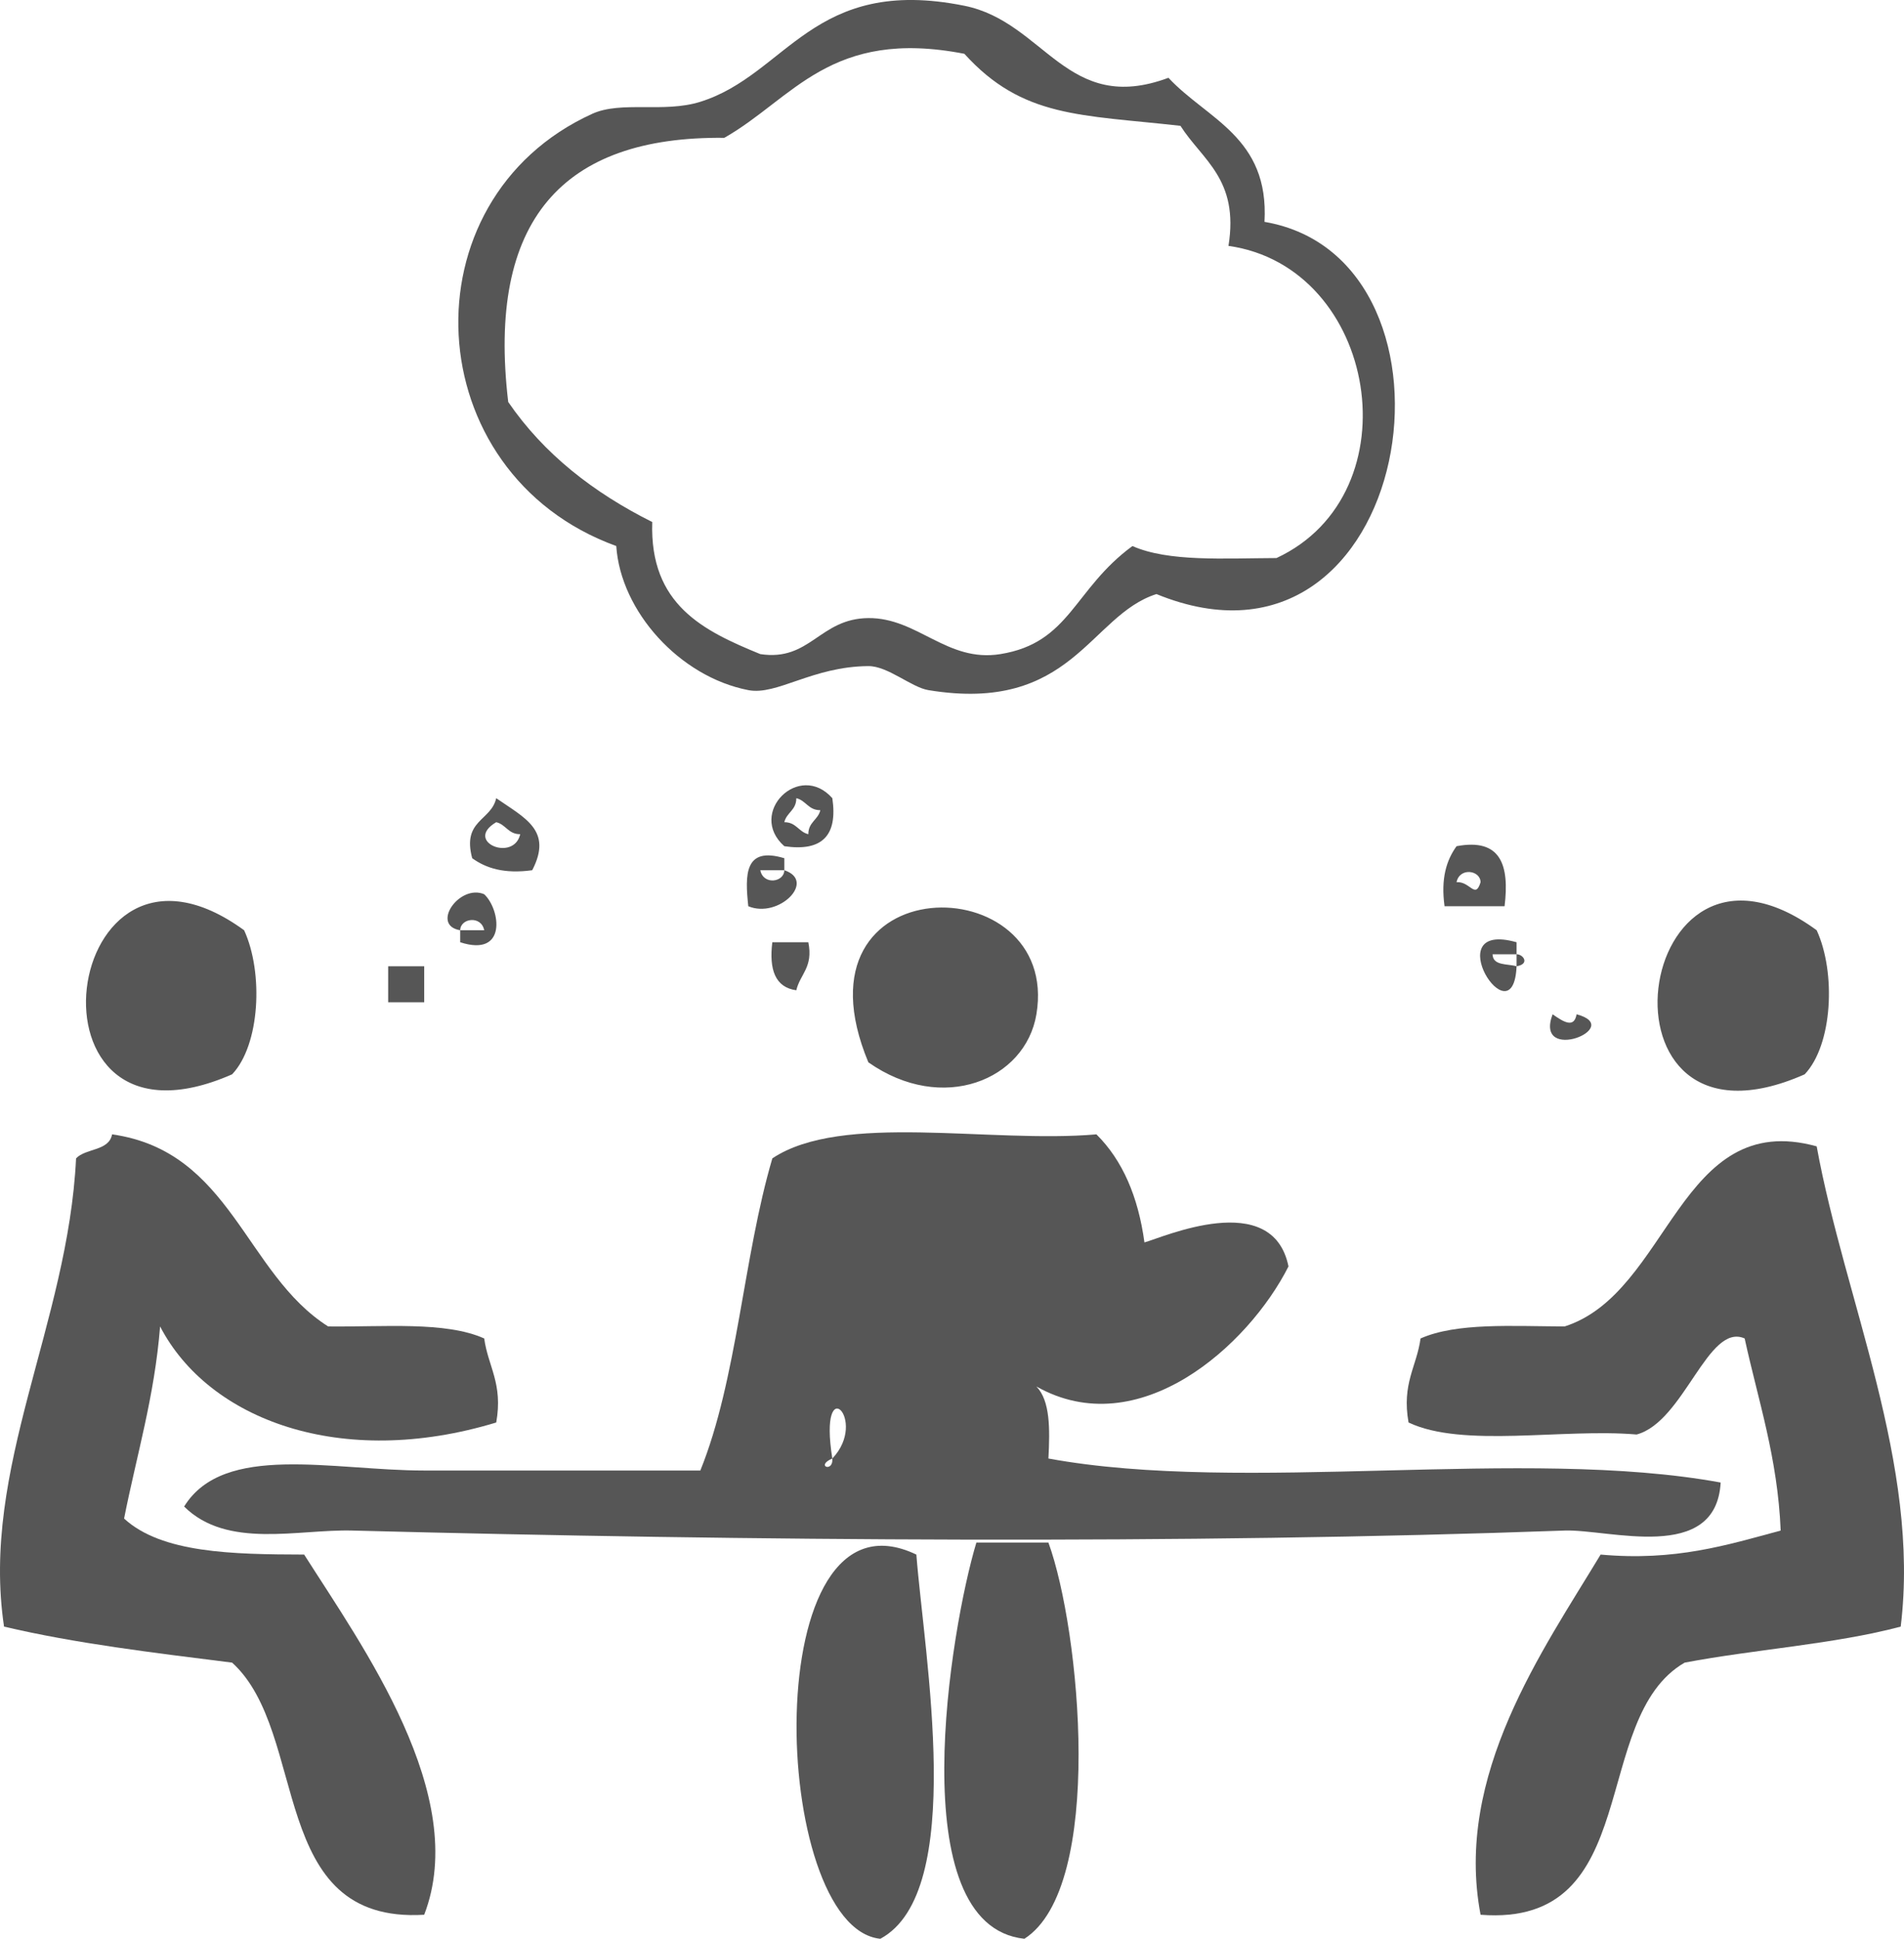
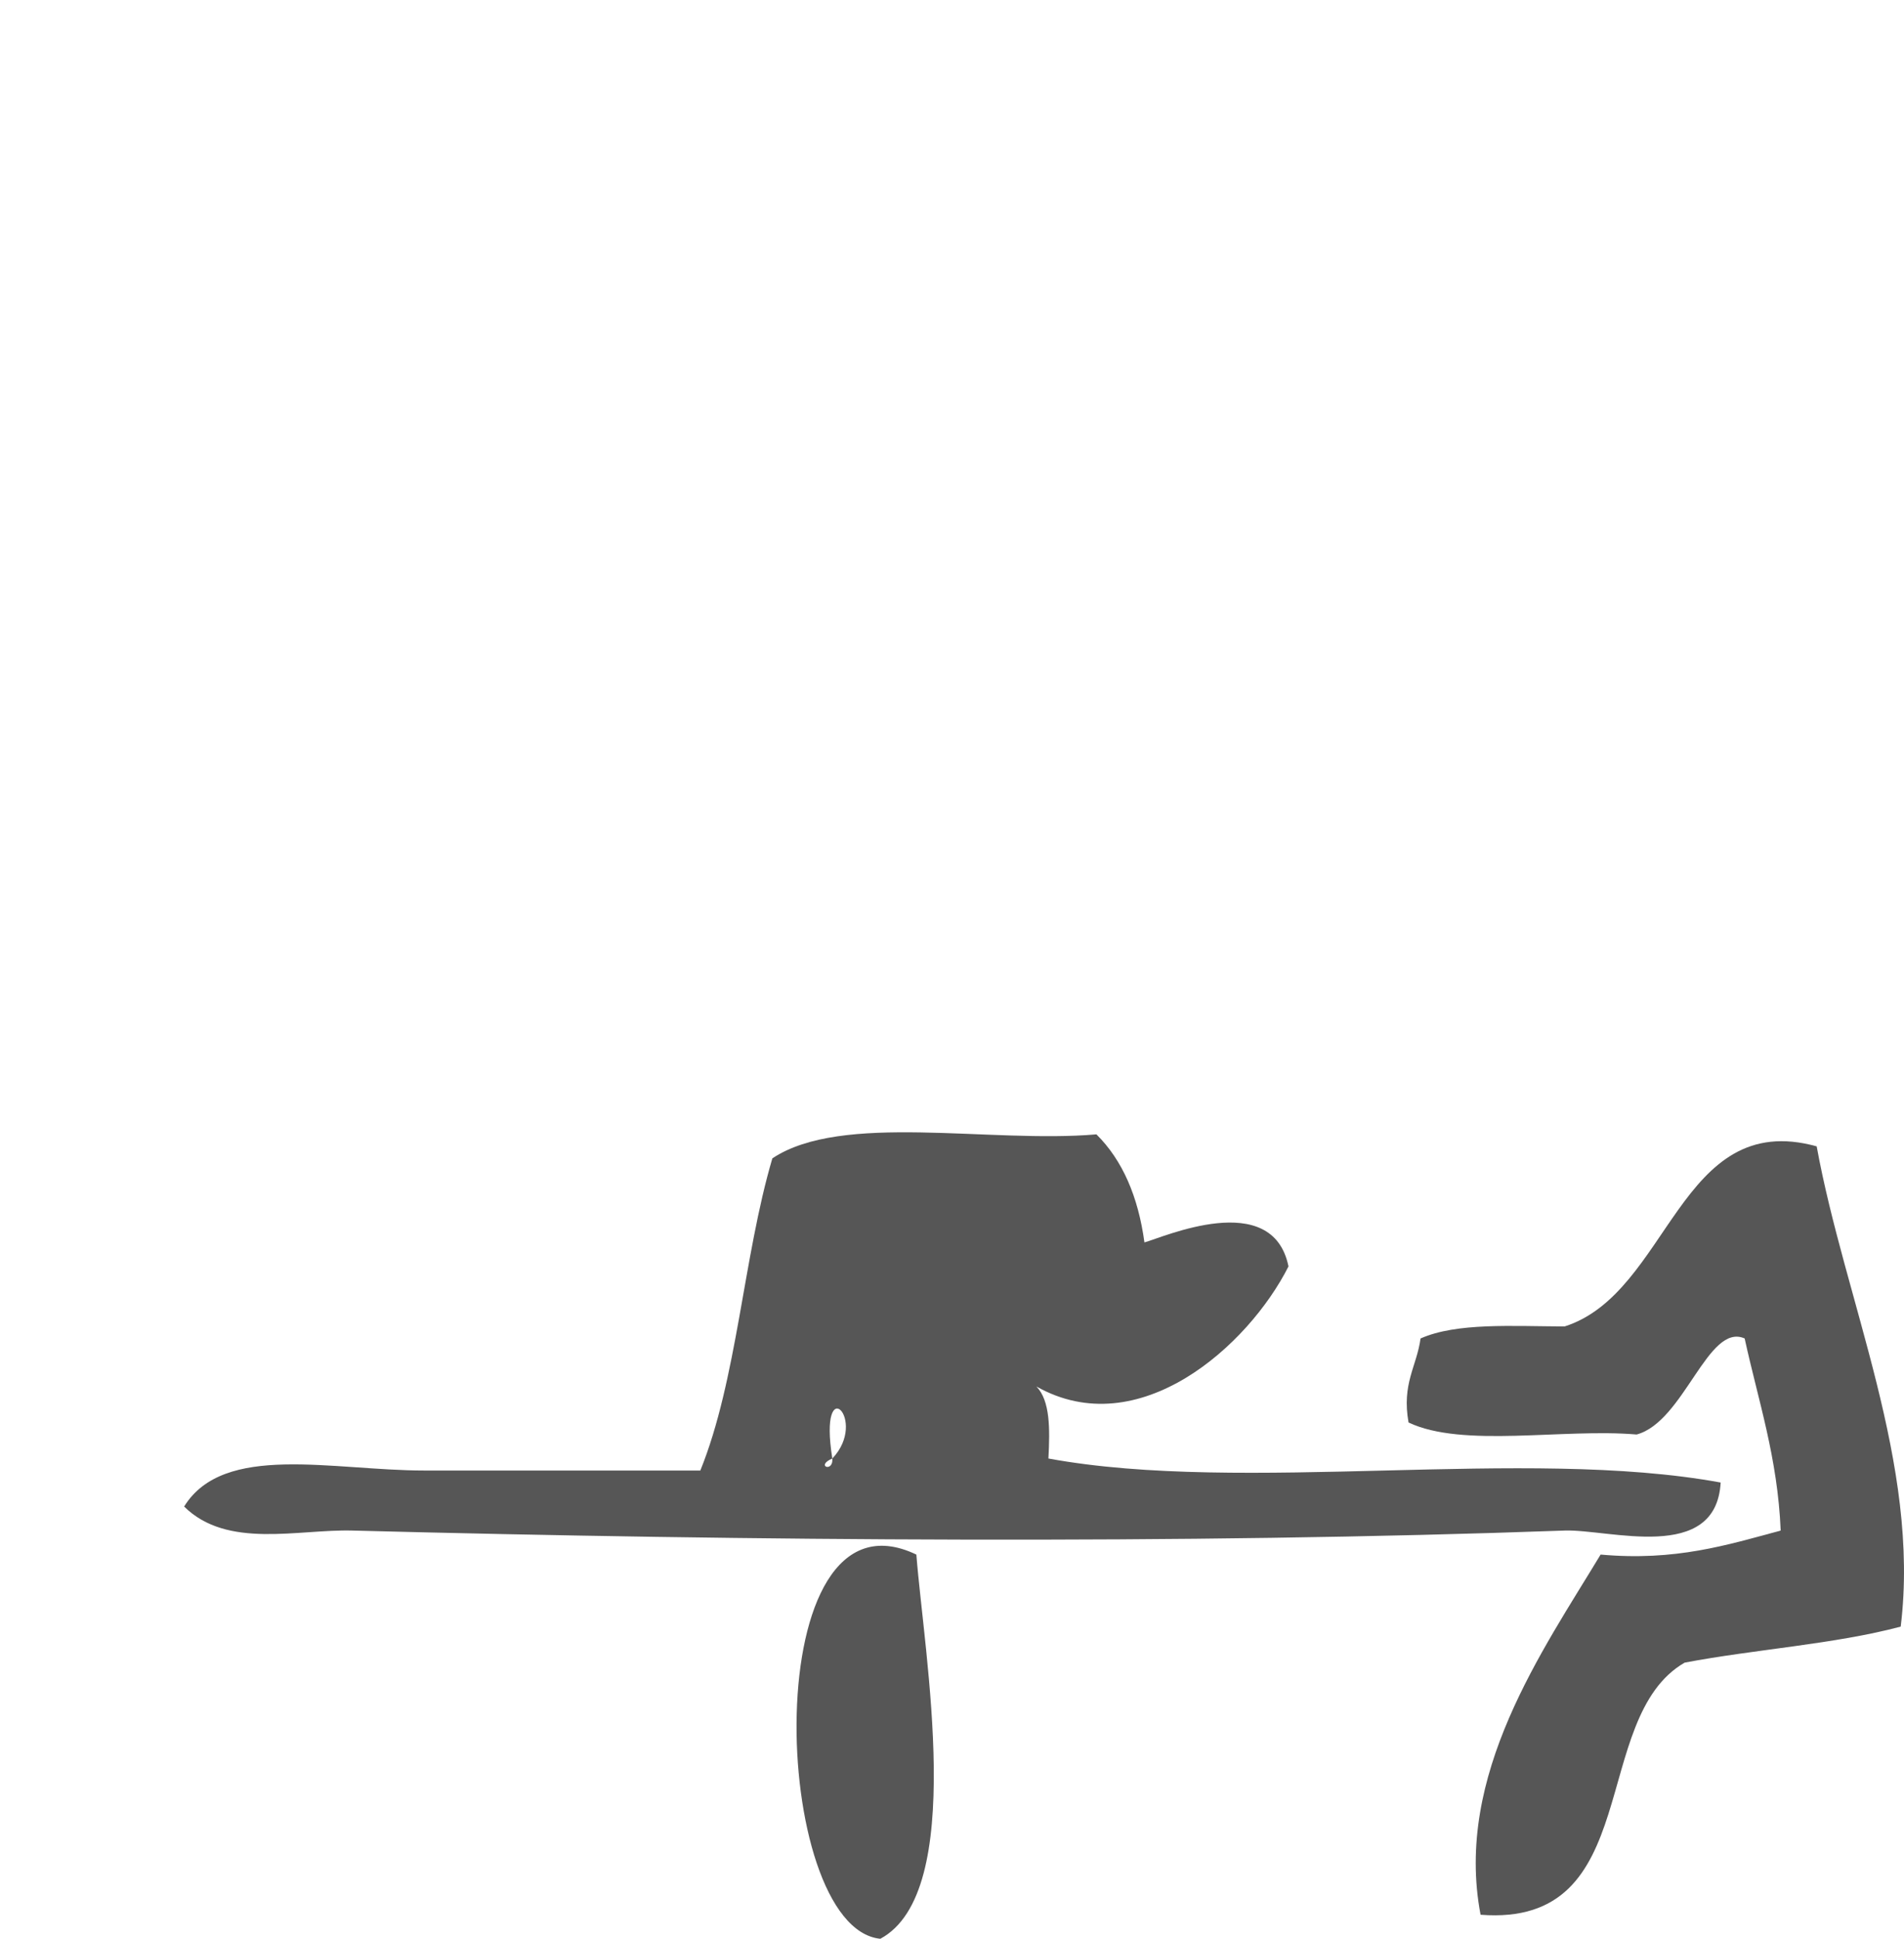
<svg xmlns="http://www.w3.org/2000/svg" viewBox="0 0 122.002 124.184">
  <g fill-rule="evenodd" clip-rule="evenodd" fill="#565656">
-     <path d="M74.101 38.052c-4.286 1.361-5.395 7.671-14.614 6.152-1.096-.181-2.594-1.546-3.846-1.538-3.586.023-5.857 1.894-7.692 1.538-4.401-.853-8.18-5.045-8.461-9.229-12.78-4.637-13.638-22.178-1.539-27.685 1.858-.846 4.587-.038 6.923-.769 5.569-1.745 7.198-8.11 16.922-6.152 5.161 1.039 6.558 7.043 13.077 4.614 2.47 2.657 6.463 3.792 6.153 9.228 13.942 2.381 9.624 30.609-6.923 23.841zM75.64 8.06c-6.397-.72-10.116-.497-13.846-4.614-8.596-1.673-10.969 2.876-15.384 5.383-10.37-.115-15.224 5.287-13.845 16.919 2.294 3.345 5.471 5.81 9.23 7.69-.178 5.305 3.284 6.97 6.923 8.459 3.203.487 3.794-2.281 6.923-2.307 3.164-.026 5.034 2.859 8.461 2.307 4.472-.72 4.684-4.154 8.461-6.921 2.31 1.023 5.884.782 9.23.769 8.886-4.133 6.481-18.649-3.077-19.995.691-4.278-1.681-5.496-3.076-7.69zM53.333 51.126c.357 2.408-.668 3.433-3.077 3.076-2.394-2.12.957-5.47 3.077-3.076zm-3.077 1.538c.771-.002.916.623 1.539.769-.003-.772.623-.916.769-1.538-.772.002-.916-.623-1.539-.769.003.771-.623.915-.769 1.538zM31.796 51.126c1.844 1.278 3.63 2.065 2.307 4.614-1.784.245-2.953-.124-3.846-.769-.659-2.454 1.211-2.378 1.539-3.845zm1.538 2.307c-.771.002-.916-.623-1.538-.769-2.101 1.239 1.126 2.581 1.538.769zM93.331 54.202c2.845-.537 3.398 1.217 3.077 3.845h-3.846c-.246-1.783.124-2.952.769-3.845zm1.539 2.307c-.009-.776-1.348-.967-1.539 0 .863-.078 1.198 1.118 1.539 0zM50.256 55.74h-1.538c.19.967 1.529.776 1.538 0 2.077.688-.357 3.121-2.308 2.307-.215-2.009-.26-3.849 2.308-3.076v.769zM29.488 59.585h1.538c-.19-.967-1.529-.776-1.538 0-1.916-.313-.046-2.981 1.538-2.307 1.04.971 1.479 4.058-1.538 3.076v-.769zM15.643 59.585c1.25 2.728 1.017 7.347-.769 9.228-14.065 6.175-11.024-17.808.769-9.228zM55.641 68.044c-5.281-12.692 12.358-12.62 10.769-3.076-.7 4.196-6.014 6.416-10.769 3.076zM116.407 59.585c1.25 2.728 1.017 7.347-.769 9.228-14.173 6.264-11.083-17.9.769-9.228zM49.487 60.354h2.308c.326 1.607-.527 2.036-.77 3.076-1.353-.185-1.753-1.323-1.538-3.076zm.769 1.538c.504.504-.322-.322 0 0zM97.177 61.123h-1.539c.021.748.941.597 1.539.769-.206 4.82-5.154-2.993 0-1.538v.769zM97.177 61.892v-.769c.427-.002.873.623 0 .769zM24.873 61.892h2.308v2.307h-2.308v-2.307zm.769 1.538c.504.504-.323-.322 0 0zM99.485 64.968c.685.473 1.376.93 1.538 0 3.159.84-2.744 3.217-1.538 0zM21.027 84.963c3.547.042 7.52-.341 10 .769.246 1.805 1.215 2.886.77 5.383-9.959 3.018-18.438-.181-21.538-6.152-.361 4.509-1.503 8.239-2.308 12.304 2.403 2.212 6.934 2.296 11.538 2.307 3.752 5.903 10.638 15.431 7.692 23.071-10.089.602-7.335-11.636-12.307-16.149-5.01-.631-10.052-1.229-14.615-2.307-1.517-10.131 4.104-19.366 4.615-29.992.621-.661 2.107-.457 2.308-1.538 7.641 1.076 8.509 8.923 13.845 12.304z" />
    <path d="M70.255 72.659c1.674 1.659 2.677 3.988 3.077 6.921 1.161-.311 8.208-3.48 9.23 1.538-2.577 5.101-9.601 11.384-16.153 7.69.886.909.871 2.719.77 4.614 12.566 2.305 30.508-.766 43.075 1.538-.292 5.209-7.174 2.974-9.999 3.076-24.294.883-52.176.665-77.688 0-3.475-.09-8.01 1.196-10.768-1.538 2.535-4.109 9.51-2.307 15.384-2.307h17.692c2.363-5.84 2.746-13.66 4.615-19.995 4.46-2.971 13.923-.945 20.765-1.537zM53.333 93.422c-1.118.473.078.929 0 0 2.355-2.479-.921-5.754 0 0z" />
    <path d="M121.791 104.189c-4.254 1.13-9.319 1.449-13.845 2.307-6.172 3.57-2.515 16.968-13.076 16.149-1.705-8.953 4.009-16.959 7.692-23.071 4.793.434 8.104-.613 11.538-1.538-.195-4.675-1.435-8.306-2.308-12.304-2.354-1.044-3.873 5.334-6.922 6.152-4.722-.406-11.136.879-14.615-.769-.446-2.497.524-3.578.769-5.383 2.31-1.024 5.884-.782 9.23-.769 6.74-2.147 7.326-13.976 16.153-11.536 1.792 9.851 6.66 20.37 5.384 30.762zM58.717 99.575c.505 6.491 3.239 21.627-2.308 24.609-7.084-.711-7.975-29.528 2.308-24.609z" />
-     <path d="M67.179 98.806c2.04 5.595 3.626 22.068-1.539 25.378-7.944-.846-4.721-19.948-3.077-25.378h4.616z" />
  </g>
</svg>